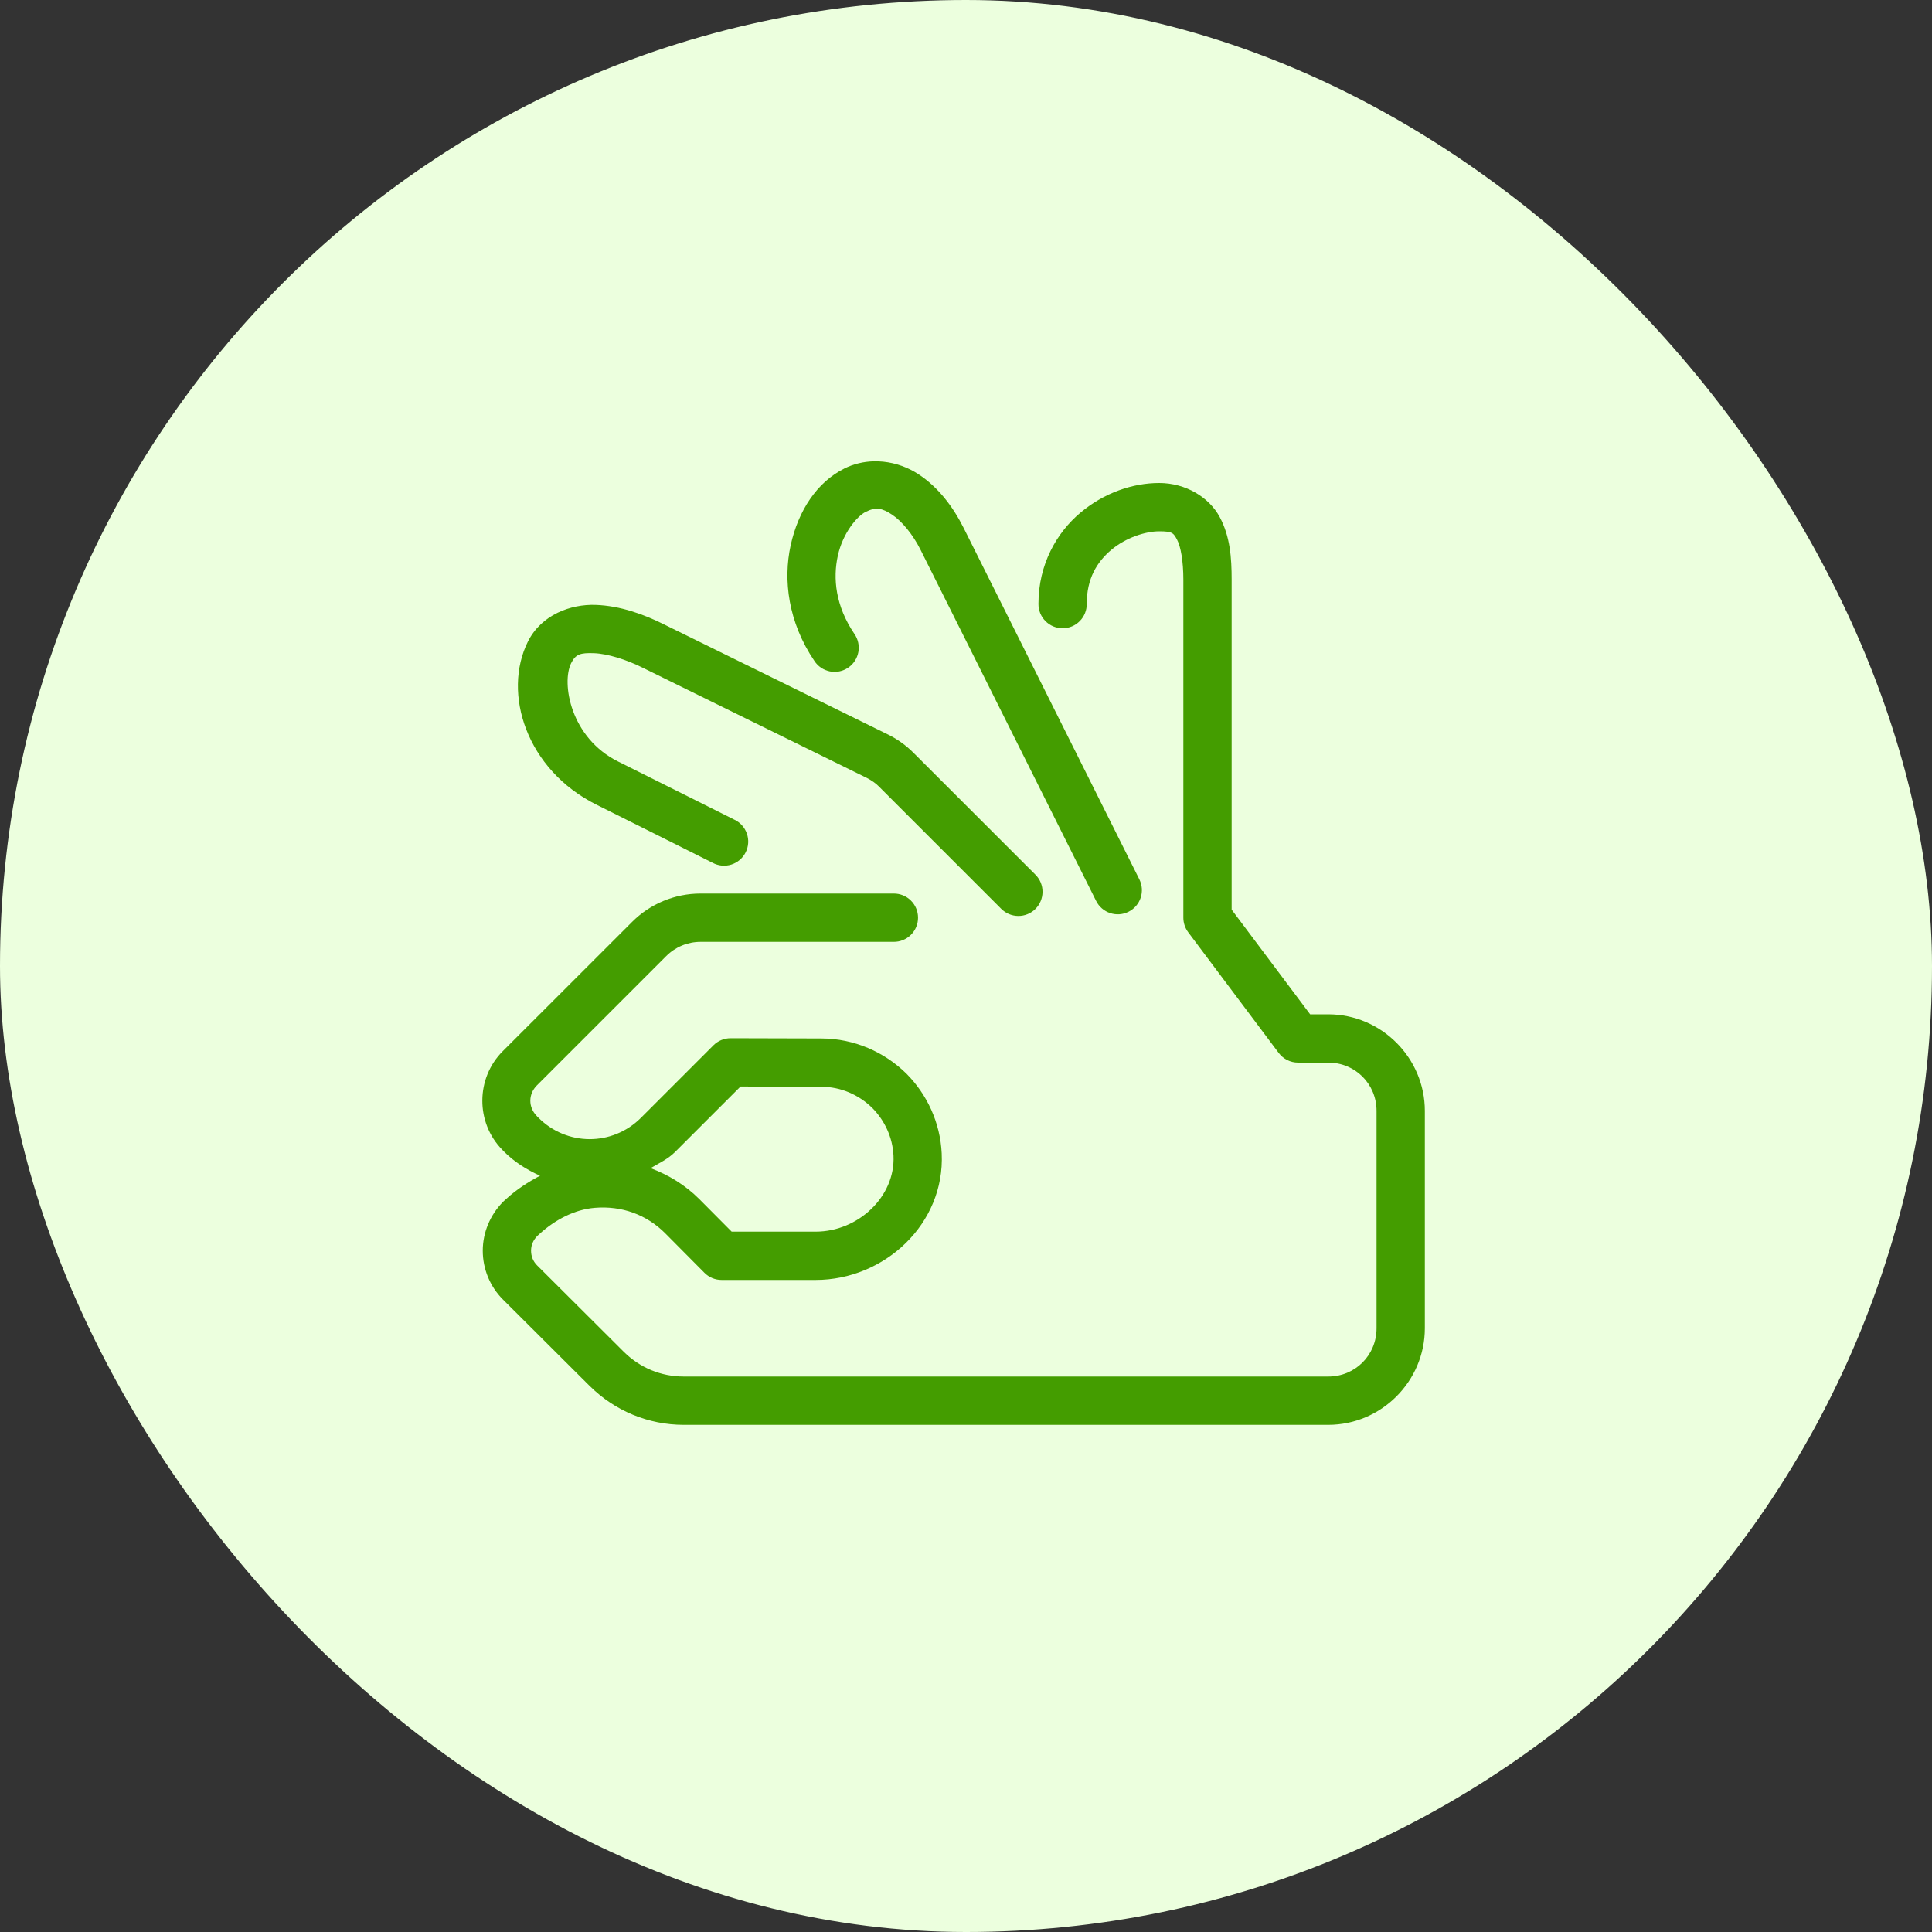
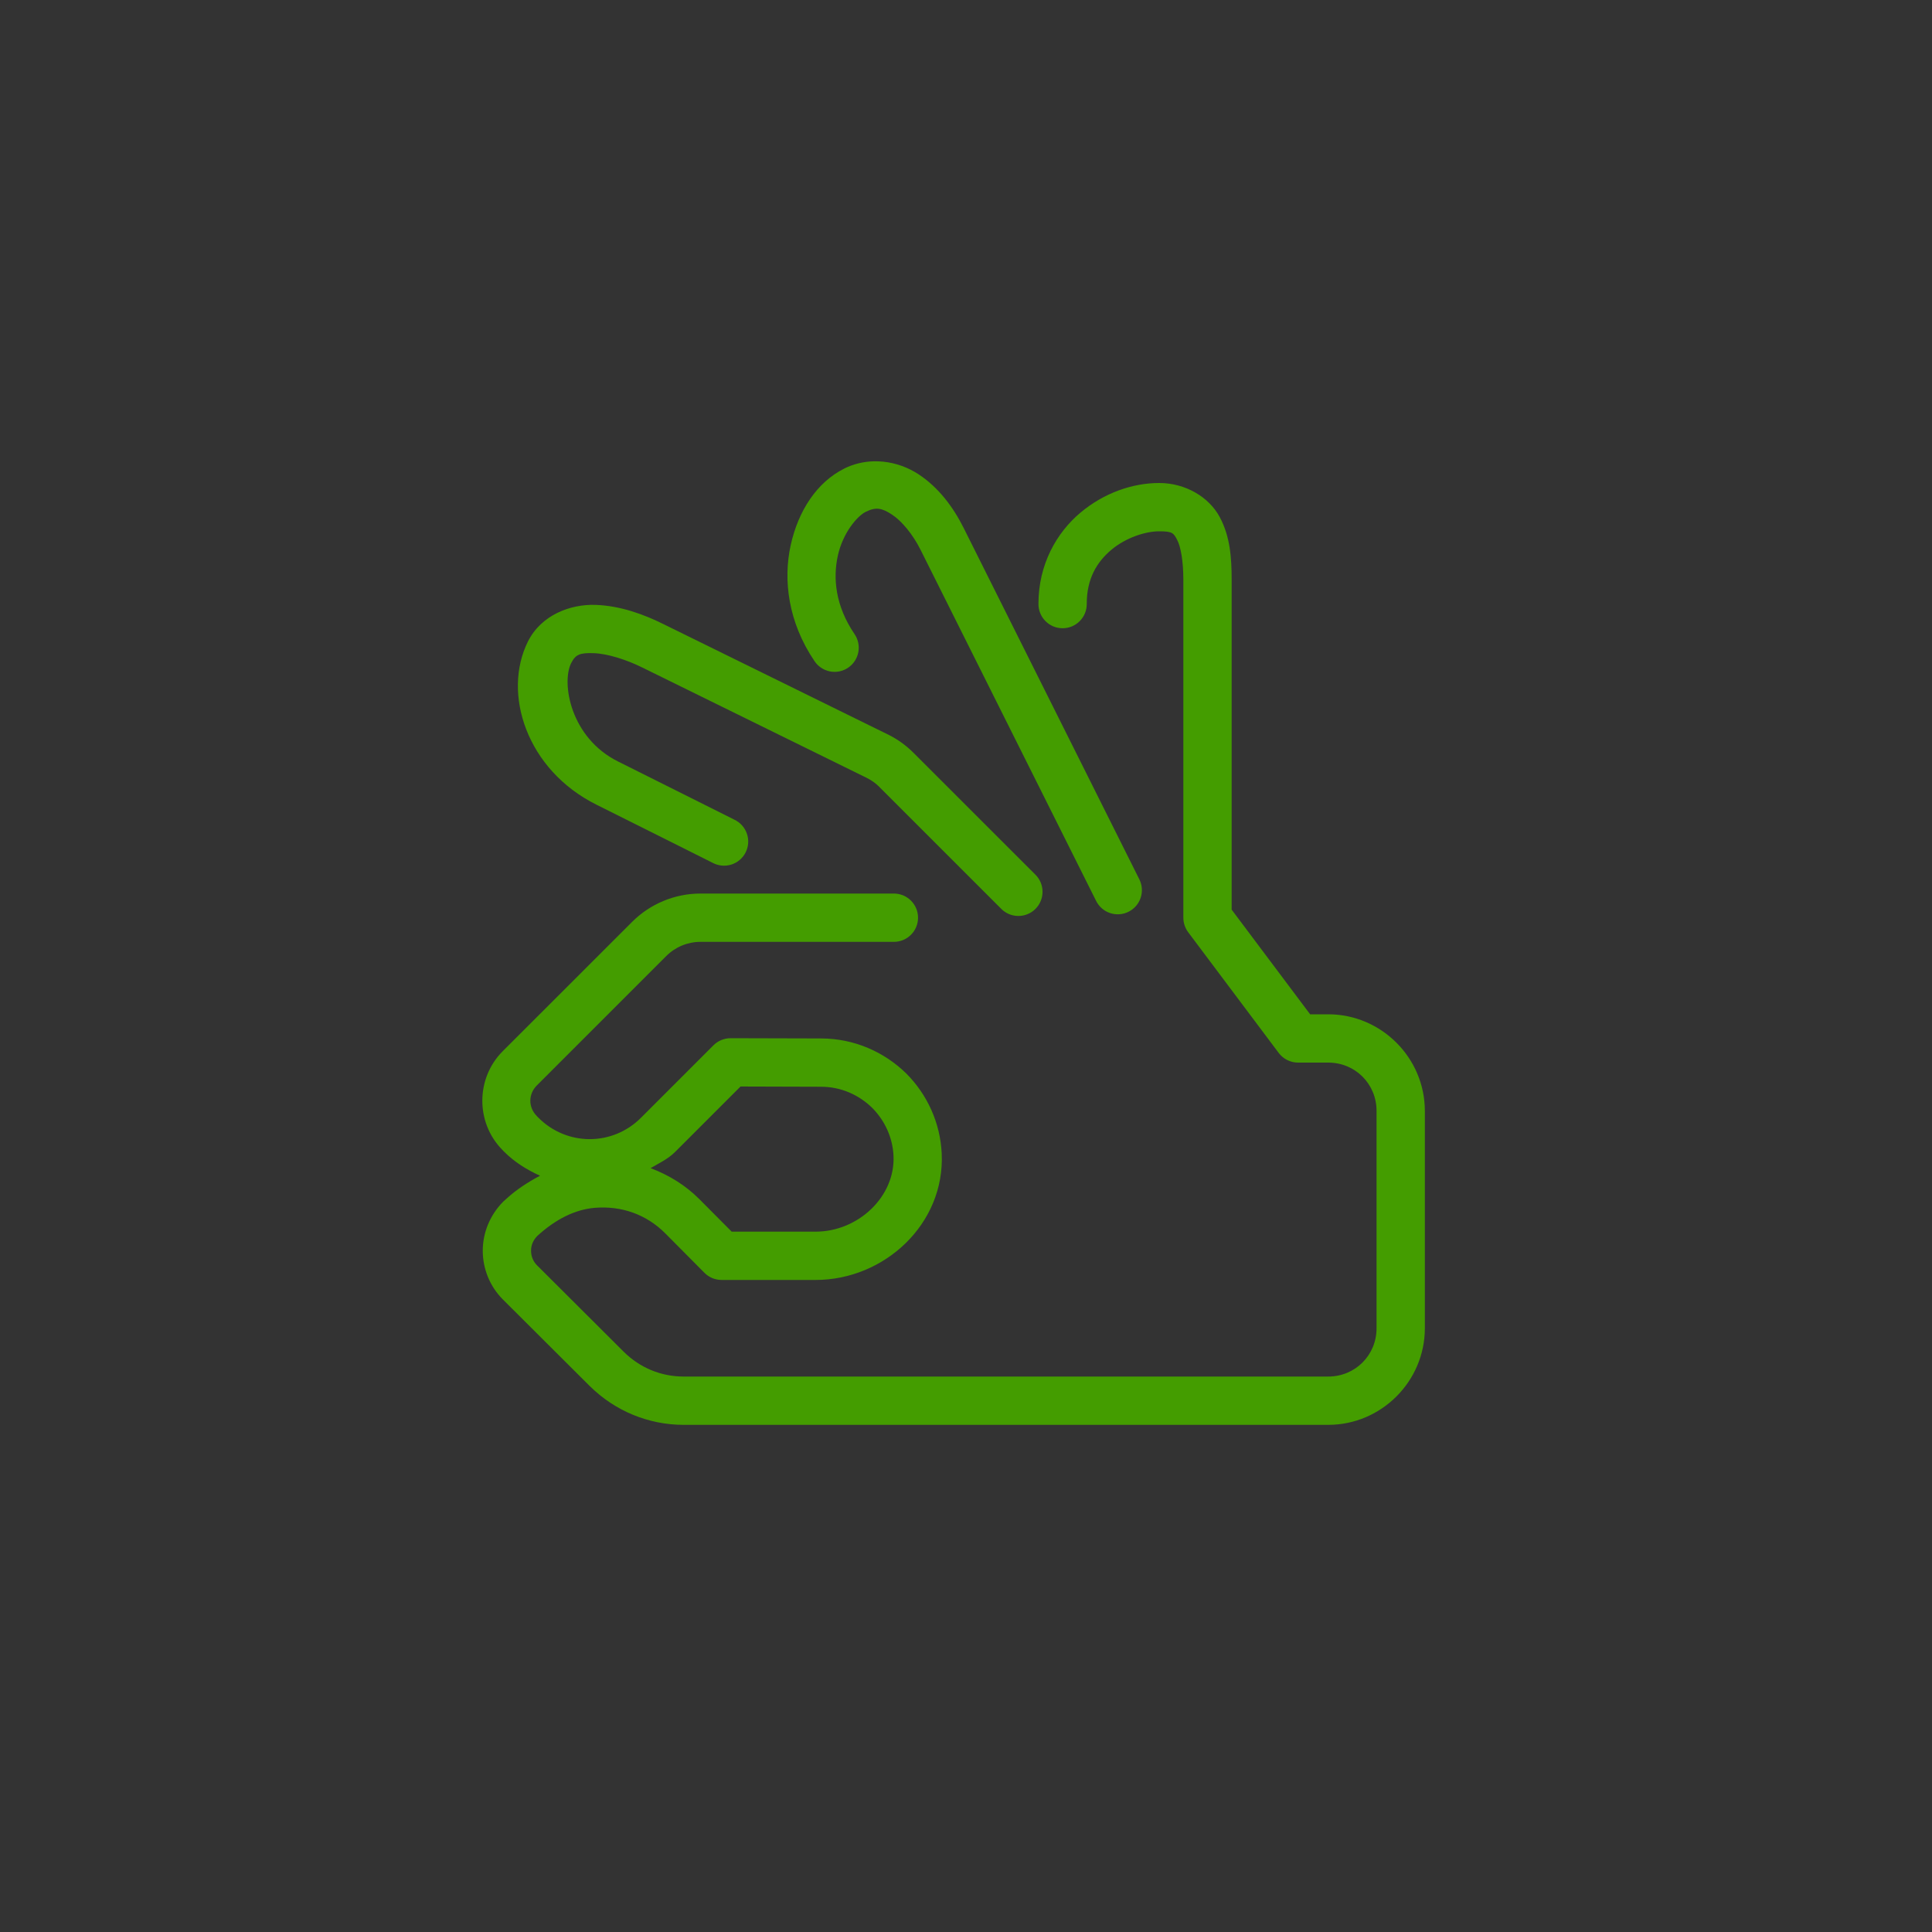
<svg xmlns="http://www.w3.org/2000/svg" width="80" height="80" viewBox="0 0 80 80" fill="none">
  <rect x="0" y="0" width="80" height="80" fill="#333333" stroke="none" />
-   <rect width="80" height="80" rx="40" fill="#ECFFDE" />
-   <path d="M36.17 19.102C35.763 19.113 35.349 19.207 34.953 19.404V19.406C33.83 19.968 33.056 21.141 32.74 22.578C32.424 24.015 32.634 25.761 33.723 27.369C33.795 27.48 33.889 27.575 33.999 27.649C34.109 27.723 34.233 27.775 34.362 27.801C34.492 27.827 34.626 27.827 34.756 27.801C34.886 27.774 35.009 27.723 35.119 27.648C35.229 27.574 35.323 27.479 35.395 27.368C35.468 27.257 35.518 27.133 35.542 27.003C35.566 26.872 35.564 26.738 35.536 26.609C35.508 26.479 35.455 26.357 35.379 26.248C34.593 25.087 34.486 23.948 34.693 23.008C34.9 22.069 35.487 21.375 35.846 21.195C36.271 20.983 36.521 21.036 36.934 21.307C37.346 21.577 37.802 22.136 38.113 22.756L45.389 37.307C45.447 37.424 45.529 37.529 45.628 37.615C45.727 37.701 45.842 37.767 45.967 37.808C46.092 37.85 46.223 37.866 46.354 37.857C46.485 37.848 46.613 37.813 46.73 37.754C46.848 37.695 46.953 37.614 47.039 37.515C47.125 37.416 47.191 37.3 47.232 37.176C47.274 37.051 47.29 36.919 47.281 36.788C47.272 36.657 47.236 36.53 47.178 36.412L39.902 21.859C39.47 20.998 38.865 20.182 38.029 19.635C37.612 19.361 37.106 19.172 36.574 19.117C36.441 19.104 36.306 19.098 36.17 19.102ZM48 20C46.903 20 45.718 20.405 44.734 21.232C43.75 22.06 43 23.373 43 25C42.998 25.133 43.023 25.264 43.072 25.387C43.121 25.51 43.195 25.622 43.288 25.716C43.381 25.811 43.492 25.886 43.614 25.937C43.736 25.988 43.867 26.014 44 26.014C44.133 26.014 44.264 25.988 44.386 25.937C44.508 25.886 44.619 25.811 44.712 25.716C44.805 25.622 44.879 25.51 44.928 25.387C44.977 25.264 45.002 25.133 45 25C45 23.957 45.421 23.269 46.021 22.764C46.622 22.259 47.437 22 48 22C48.561 22 48.594 22.077 48.742 22.352C48.89 22.626 49 23.238 49 24V38C49 38.216 49.07 38.426 49.199 38.6L52.949 43.6C53.042 43.724 53.163 43.825 53.302 43.894C53.441 43.964 53.594 44 53.75 44H55C56.117 44 57 44.883 57 46V55C57 56.117 56.117 57 55 57H28.311C27.373 57 26.503 56.639 25.836 55.982L25.832 55.978L22.236 52.393C22.075 52.231 21.99 52.02 21.99 51.789C21.99 51.556 22.077 51.354 22.248 51.178L22.326 51.107C22.997 50.492 23.808 50.082 24.623 50.014C25.746 49.92 26.772 50.295 27.543 51.066L29.17 52.705C29.263 52.799 29.374 52.873 29.496 52.924C29.618 52.974 29.749 53 29.881 53H33.775C36.627 53 39.133 50.673 38.994 47.76C38.933 46.48 38.386 45.321 37.543 44.467C37.54 44.464 37.536 44.46 37.533 44.457C36.626 43.564 35.374 43.001 34.002 43H34L30.252 42.99C30.12 42.99 29.99 43.016 29.868 43.066C29.747 43.116 29.636 43.19 29.543 43.283L26.541 46.285C25.354 47.472 23.454 47.463 22.277 46.264C22.275 46.262 22.273 46.26 22.271 46.258C22.252 46.239 22.24 46.226 22.234 46.221C22.23 46.216 22.227 46.212 22.223 46.207C21.87 45.847 21.872 45.304 22.23 44.945L27.588 39.588C27.963 39.212 28.474 39 29.006 39H37C37.133 39.002 37.264 38.977 37.387 38.928C37.51 38.879 37.622 38.805 37.716 38.712C37.811 38.619 37.886 38.508 37.937 38.386C37.988 38.264 38.014 38.133 38.014 38C38.014 37.867 37.988 37.736 37.937 37.614C37.886 37.492 37.811 37.381 37.716 37.288C37.622 37.195 37.51 37.121 37.387 37.072C37.264 37.023 37.133 36.998 37 37H29.006C27.944 37 26.924 37.423 26.174 38.174L20.814 43.531C19.7 44.647 19.69 46.481 20.795 47.607C20.816 47.63 20.835 47.651 20.85 47.666C20.851 47.668 20.854 47.668 20.855 47.67L20.857 47.672C21.299 48.12 21.819 48.438 22.361 48.684C21.86 48.95 21.383 49.258 20.975 49.633L20.854 49.742C20.839 49.755 20.826 49.769 20.812 49.783C20.304 50.307 19.99 51.022 19.99 51.789C19.99 52.538 20.284 53.268 20.822 53.807L20.824 53.809L24.424 57.398L24.428 57.4C25.46 58.421 26.849 59 28.311 59H55C57.197 59 59 57.197 59 55V46C59 43.803 57.197 42 55 42H54.25L51 37.666V24C51 23.102 50.939 22.212 50.502 21.402C50.065 20.592 49.099 20 48 20ZM24.66 25.047C23.635 25.012 22.419 25.451 21.861 26.562C20.792 28.705 21.795 31.88 24.709 33.326C25.975 33.955 29.508 35.727 29.508 35.727C29.625 35.79 29.755 35.829 29.888 35.842C30.021 35.854 30.156 35.84 30.283 35.8C30.411 35.759 30.529 35.694 30.631 35.607C30.733 35.52 30.816 35.414 30.876 35.294C30.936 35.175 30.971 35.044 30.98 34.911C30.989 34.778 30.97 34.644 30.926 34.517C30.882 34.391 30.814 34.275 30.724 34.175C30.634 34.076 30.526 33.996 30.404 33.939C30.404 33.939 26.875 32.17 25.598 31.535C23.617 30.552 23.241 28.282 23.65 27.459C23.836 27.09 24.026 27.027 24.592 27.047C25.157 27.066 25.949 27.318 26.6 27.643C26.602 27.643 26.604 27.644 26.605 27.645L35.891 32.211C36.086 32.309 36.264 32.435 36.412 32.584V32.586L41.461 37.635C41.554 37.728 41.664 37.801 41.785 37.852C41.907 37.902 42.037 37.928 42.168 37.928C42.3 37.928 42.43 37.903 42.551 37.852C42.673 37.802 42.783 37.729 42.876 37.636C42.969 37.543 43.043 37.433 43.093 37.311C43.143 37.19 43.169 37.06 43.169 36.928C43.17 36.797 43.144 36.667 43.094 36.545C43.043 36.424 42.97 36.314 42.877 36.221L37.828 31.174L37.826 31.172C37.521 30.866 37.171 30.615 36.791 30.424C36.788 30.422 36.785 30.421 36.781 30.42L27.494 25.854C26.665 25.439 25.685 25.082 24.66 25.047ZM30.664 44.99L33.998 45H34C34.825 45 35.569 45.337 36.123 45.881C36.633 46.4 36.961 47.09 36.998 47.855C37.079 49.548 35.534 51 33.775 51H30.297L28.959 49.654L28.957 49.652C28.38 49.075 27.687 48.65 26.939 48.371C27.288 48.164 27.656 47.998 27.955 47.699L30.664 44.99Z" fill="#449D00" />
+   <path d="M36.17 19.102C35.763 19.113 35.349 19.207 34.953 19.404V19.406C33.83 19.968 33.056 21.141 32.74 22.578C32.424 24.015 32.634 25.761 33.723 27.369C33.795 27.48 33.889 27.575 33.999 27.649C34.109 27.723 34.233 27.775 34.362 27.801C34.492 27.827 34.626 27.827 34.756 27.801C34.886 27.774 35.009 27.723 35.119 27.648C35.229 27.574 35.323 27.479 35.395 27.368C35.468 27.257 35.518 27.133 35.542 27.003C35.566 26.872 35.564 26.738 35.536 26.609C35.508 26.479 35.455 26.357 35.379 26.248C34.593 25.087 34.486 23.948 34.693 23.008C34.9 22.069 35.487 21.375 35.846 21.195C36.271 20.983 36.521 21.036 36.934 21.307C37.346 21.577 37.802 22.136 38.113 22.756L45.389 37.307C45.447 37.424 45.529 37.529 45.628 37.615C45.727 37.701 45.842 37.767 45.967 37.808C46.092 37.85 46.223 37.866 46.354 37.857C46.485 37.848 46.613 37.813 46.73 37.754C46.848 37.695 46.953 37.614 47.039 37.515C47.125 37.416 47.191 37.3 47.232 37.176C47.274 37.051 47.29 36.919 47.281 36.788C47.272 36.657 47.236 36.53 47.178 36.412L39.902 21.859C39.47 20.998 38.865 20.182 38.029 19.635C37.612 19.361 37.106 19.172 36.574 19.117C36.441 19.104 36.306 19.098 36.17 19.102ZM48 20C46.903 20 45.718 20.405 44.734 21.232C43.75 22.06 43 23.373 43 25C42.998 25.133 43.023 25.264 43.072 25.387C43.121 25.51 43.195 25.622 43.288 25.716C43.381 25.811 43.492 25.886 43.614 25.937C43.736 25.988 43.867 26.014 44 26.014C44.133 26.014 44.264 25.988 44.386 25.937C44.508 25.886 44.619 25.811 44.712 25.716C44.805 25.622 44.879 25.51 44.928 25.387C44.977 25.264 45.002 25.133 45 25C45 23.957 45.421 23.269 46.021 22.764C46.622 22.259 47.437 22 48 22C48.561 22 48.594 22.077 48.742 22.352C48.89 22.626 49 23.238 49 24V38C49 38.216 49.07 38.426 49.199 38.6L52.949 43.6C53.042 43.724 53.163 43.825 53.302 43.894C53.441 43.964 53.594 44 53.75 44H55C56.117 44 57 44.883 57 46V55C57 56.117 56.117 57 55 57H28.311C27.373 57 26.503 56.639 25.836 55.982L25.832 55.978L22.236 52.393C22.075 52.231 21.99 52.02 21.99 51.789C21.99 51.556 22.077 51.354 22.248 51.178C22.997 50.492 23.808 50.082 24.623 50.014C25.746 49.92 26.772 50.295 27.543 51.066L29.17 52.705C29.263 52.799 29.374 52.873 29.496 52.924C29.618 52.974 29.749 53 29.881 53H33.775C36.627 53 39.133 50.673 38.994 47.76C38.933 46.48 38.386 45.321 37.543 44.467C37.54 44.464 37.536 44.46 37.533 44.457C36.626 43.564 35.374 43.001 34.002 43H34L30.252 42.99C30.12 42.99 29.99 43.016 29.868 43.066C29.747 43.116 29.636 43.19 29.543 43.283L26.541 46.285C25.354 47.472 23.454 47.463 22.277 46.264C22.275 46.262 22.273 46.26 22.271 46.258C22.252 46.239 22.24 46.226 22.234 46.221C22.23 46.216 22.227 46.212 22.223 46.207C21.87 45.847 21.872 45.304 22.23 44.945L27.588 39.588C27.963 39.212 28.474 39 29.006 39H37C37.133 39.002 37.264 38.977 37.387 38.928C37.51 38.879 37.622 38.805 37.716 38.712C37.811 38.619 37.886 38.508 37.937 38.386C37.988 38.264 38.014 38.133 38.014 38C38.014 37.867 37.988 37.736 37.937 37.614C37.886 37.492 37.811 37.381 37.716 37.288C37.622 37.195 37.51 37.121 37.387 37.072C37.264 37.023 37.133 36.998 37 37H29.006C27.944 37 26.924 37.423 26.174 38.174L20.814 43.531C19.7 44.647 19.69 46.481 20.795 47.607C20.816 47.63 20.835 47.651 20.85 47.666C20.851 47.668 20.854 47.668 20.855 47.67L20.857 47.672C21.299 48.12 21.819 48.438 22.361 48.684C21.86 48.95 21.383 49.258 20.975 49.633L20.854 49.742C20.839 49.755 20.826 49.769 20.812 49.783C20.304 50.307 19.99 51.022 19.99 51.789C19.99 52.538 20.284 53.268 20.822 53.807L20.824 53.809L24.424 57.398L24.428 57.4C25.46 58.421 26.849 59 28.311 59H55C57.197 59 59 57.197 59 55V46C59 43.803 57.197 42 55 42H54.25L51 37.666V24C51 23.102 50.939 22.212 50.502 21.402C50.065 20.592 49.099 20 48 20ZM24.66 25.047C23.635 25.012 22.419 25.451 21.861 26.562C20.792 28.705 21.795 31.88 24.709 33.326C25.975 33.955 29.508 35.727 29.508 35.727C29.625 35.79 29.755 35.829 29.888 35.842C30.021 35.854 30.156 35.84 30.283 35.8C30.411 35.759 30.529 35.694 30.631 35.607C30.733 35.52 30.816 35.414 30.876 35.294C30.936 35.175 30.971 35.044 30.98 34.911C30.989 34.778 30.97 34.644 30.926 34.517C30.882 34.391 30.814 34.275 30.724 34.175C30.634 34.076 30.526 33.996 30.404 33.939C30.404 33.939 26.875 32.17 25.598 31.535C23.617 30.552 23.241 28.282 23.65 27.459C23.836 27.09 24.026 27.027 24.592 27.047C25.157 27.066 25.949 27.318 26.6 27.643C26.602 27.643 26.604 27.644 26.605 27.645L35.891 32.211C36.086 32.309 36.264 32.435 36.412 32.584V32.586L41.461 37.635C41.554 37.728 41.664 37.801 41.785 37.852C41.907 37.902 42.037 37.928 42.168 37.928C42.3 37.928 42.43 37.903 42.551 37.852C42.673 37.802 42.783 37.729 42.876 37.636C42.969 37.543 43.043 37.433 43.093 37.311C43.143 37.19 43.169 37.06 43.169 36.928C43.17 36.797 43.144 36.667 43.094 36.545C43.043 36.424 42.97 36.314 42.877 36.221L37.828 31.174L37.826 31.172C37.521 30.866 37.171 30.615 36.791 30.424C36.788 30.422 36.785 30.421 36.781 30.42L27.494 25.854C26.665 25.439 25.685 25.082 24.66 25.047ZM30.664 44.99L33.998 45H34C34.825 45 35.569 45.337 36.123 45.881C36.633 46.4 36.961 47.09 36.998 47.855C37.079 49.548 35.534 51 33.775 51H30.297L28.959 49.654L28.957 49.652C28.38 49.075 27.687 48.65 26.939 48.371C27.288 48.164 27.656 47.998 27.955 47.699L30.664 44.99Z" fill="#449D00" />
</svg>